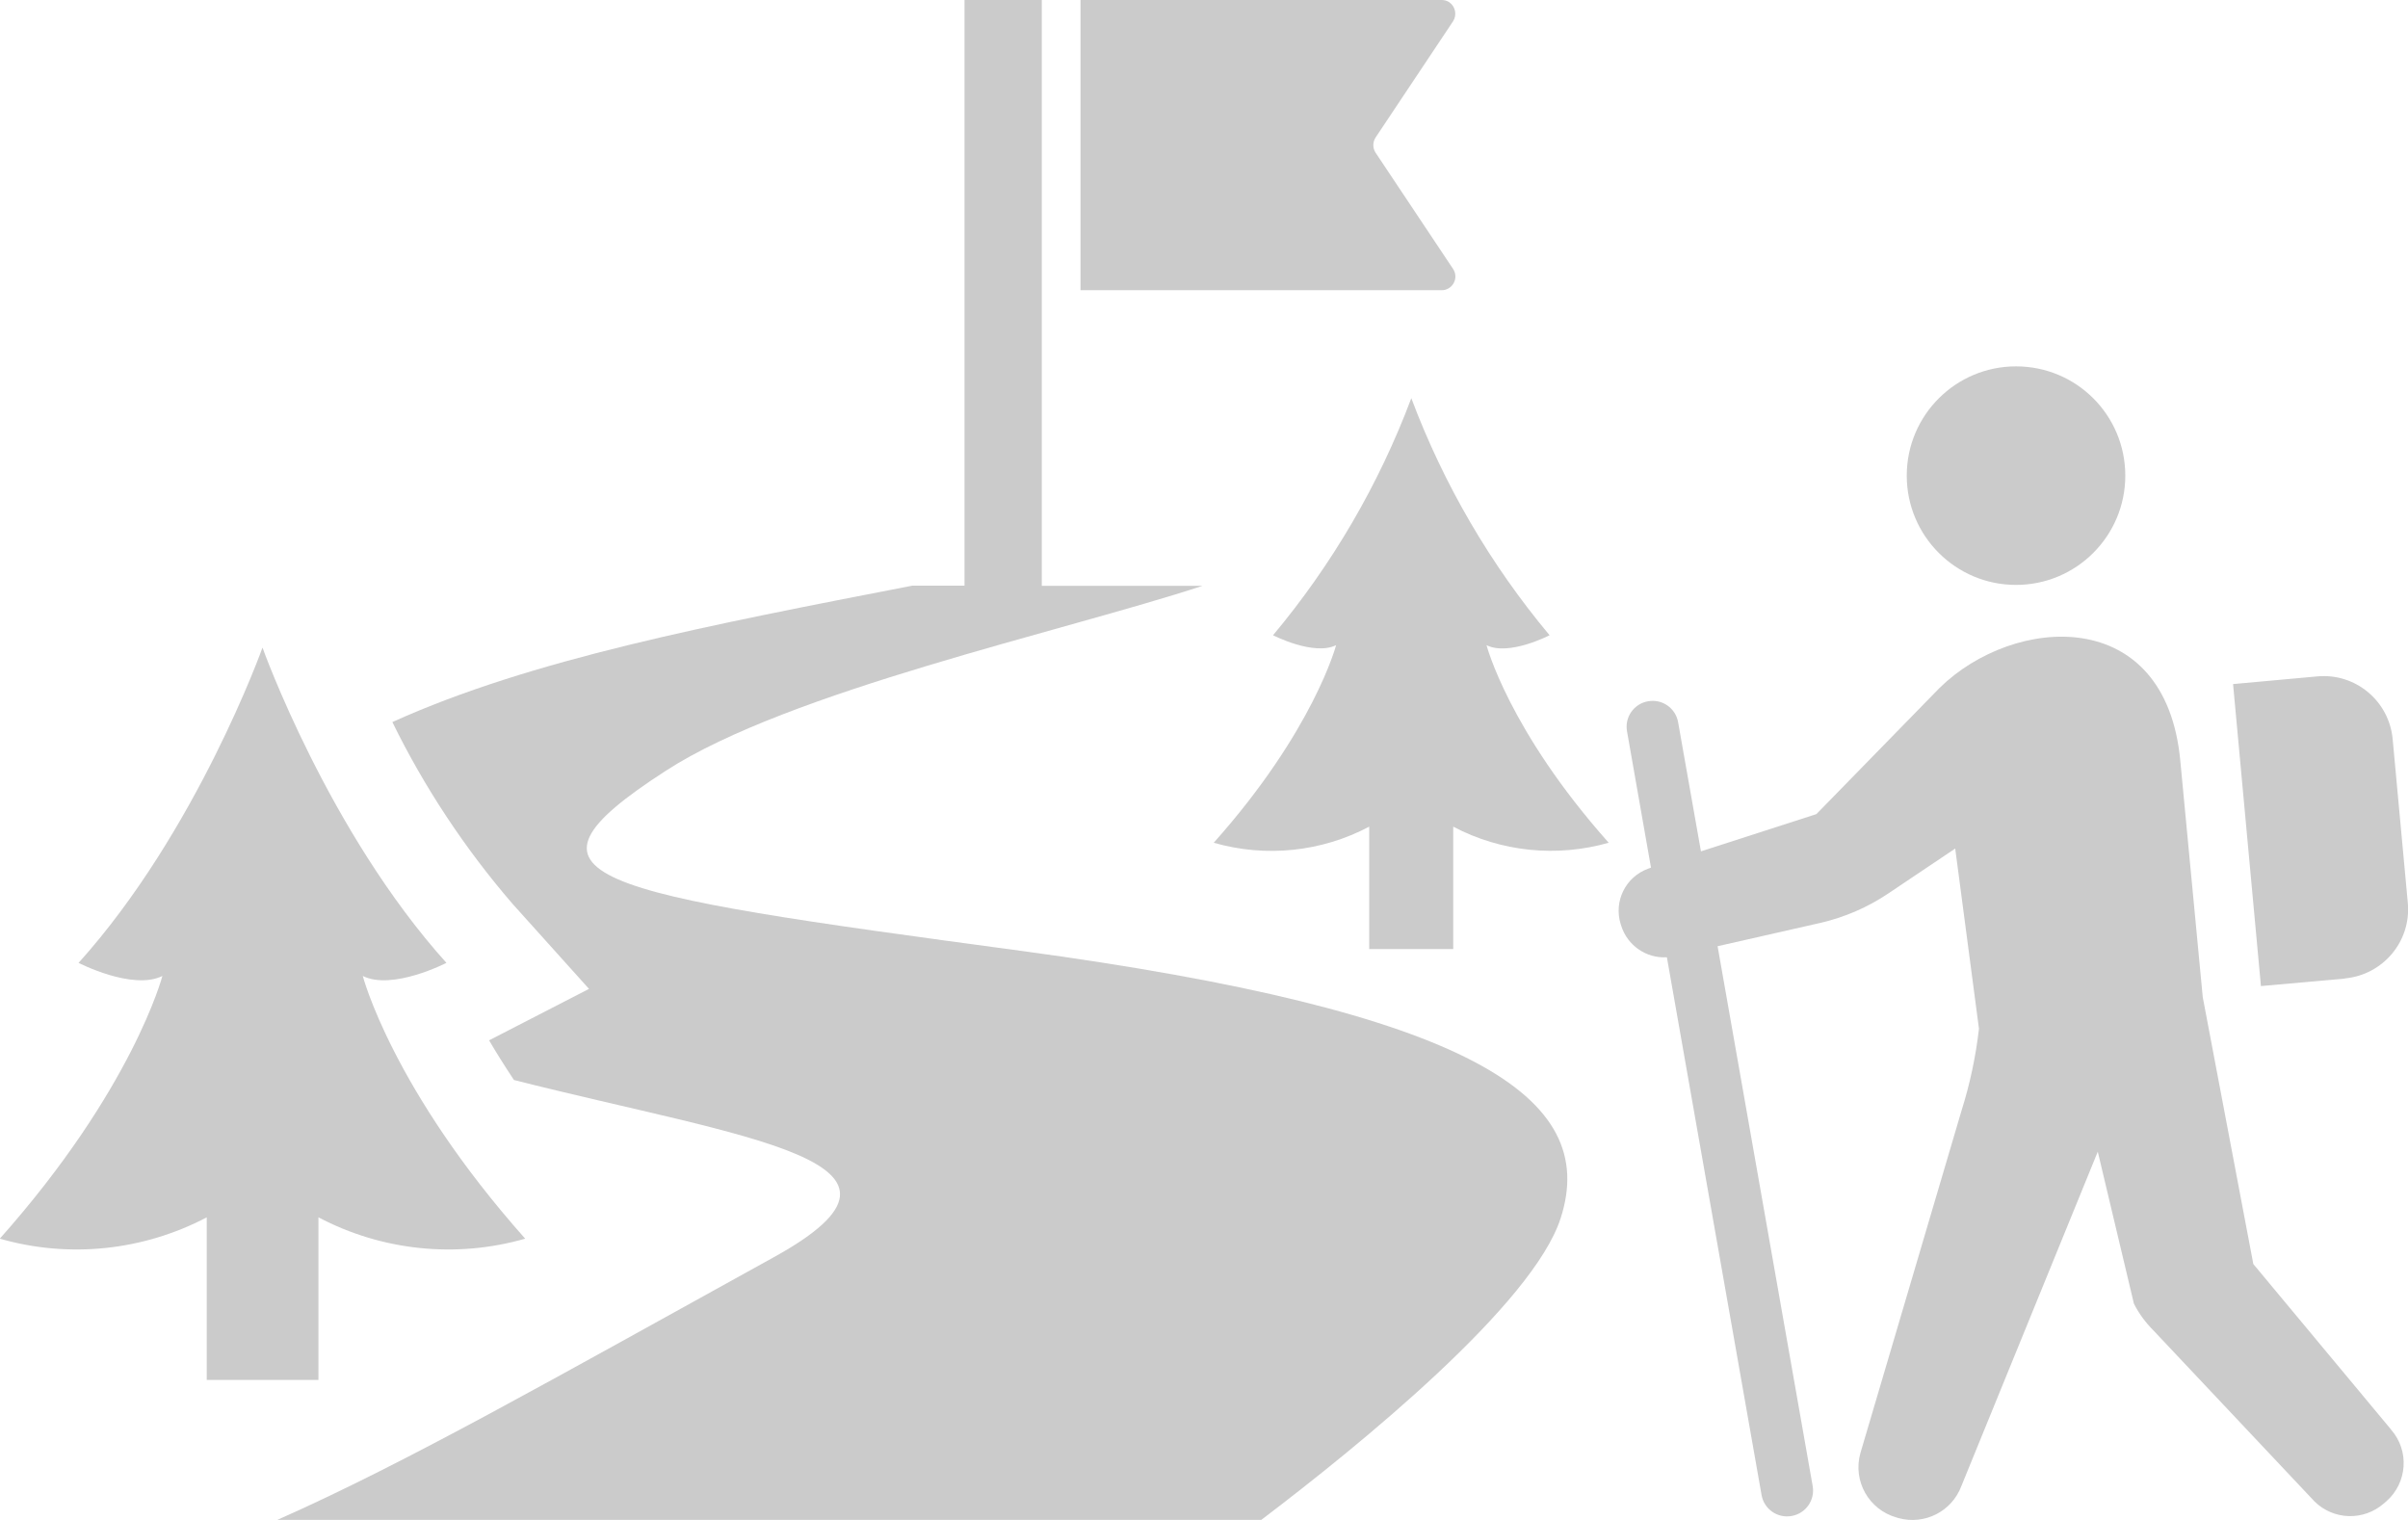
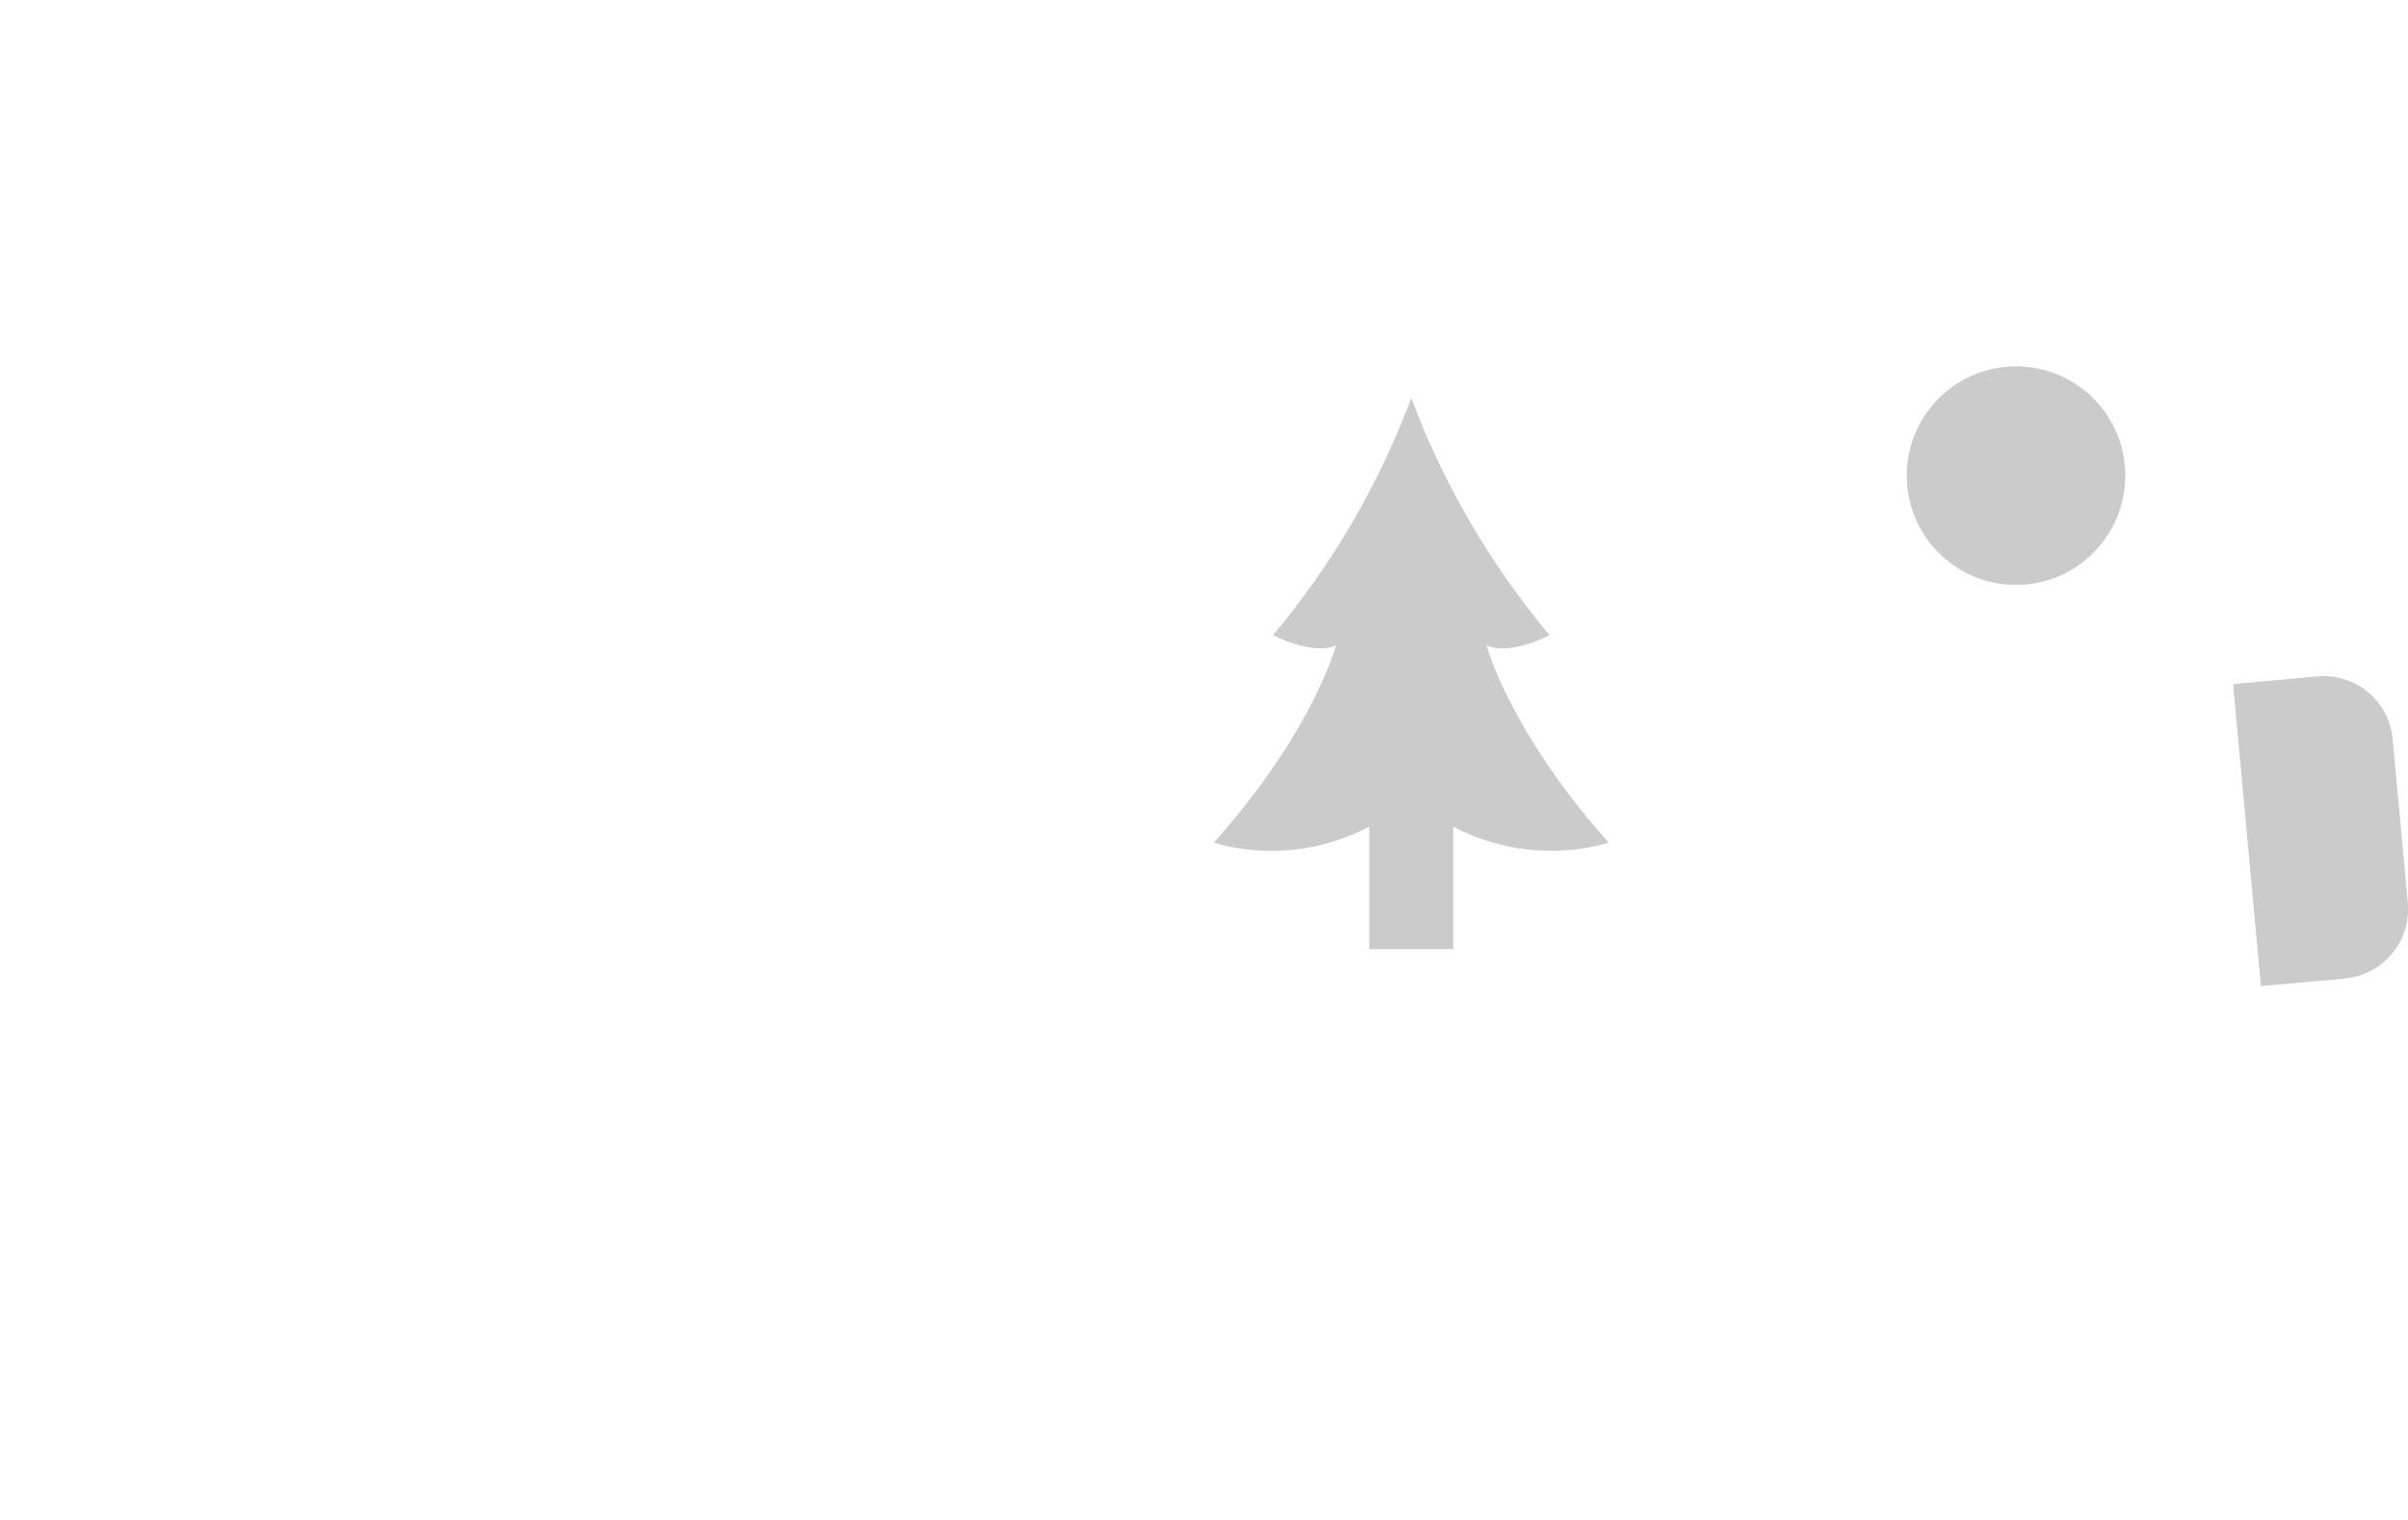
<svg xmlns="http://www.w3.org/2000/svg" id="_レイヤー_2" viewBox="0 0 128.7 81.23">
  <defs>
    <style>.cls-1{fill:#cbcbcb;stroke-width:0px;}</style>
  </defs>
  <g id="_デザイン">
    <path id="_パス_2508" class="cls-1" d="M82.82,33.95c-3.16-3.78-5.66-8.06-7.39-12.67-1.73,4.61-4.23,8.89-7.39,12.67,0,0,2.18,1.12,3.37.53,0,0-1.19,4.56-6.54,10.56,2.78.8,5.76.49,8.31-.86v6.54h4.49v-6.54c2.56,1.35,5.53,1.65,8.31.86-5.35-6.01-6.53-10.56-6.53-10.56,1.19.6,3.37-.53,3.37-.53Z" />
-     <path id="_パス_2509" class="cls-1" d="M54.51,50.81c-23.13-3.12-27.85-3.85-18.92-9.62,6.6-4.27,21.15-7.41,28.68-9.88h-8.59V0h-4.13v31.3h-2.79c-10.82,2.1-20.36,3.93-27.79,7.29,1.71,3.49,3.87,6.75,6.41,9.7l4.1,4.56-5.34,2.75c.38.65.83,1.37,1.33,2.12,12.38,3.14,23.27,4.29,13.89,9.47-11.74,6.48-19.62,10.98-26.54,14.04h52.59c5.29-4.01,14.52-11.53,16-16.12,2.11-6.5-4.81-11.05-28.9-14.3Z" />
-     <path id="_パス_2510" class="cls-1" d="M17.02,65.06c3.4,1.79,7.36,2.2,11.05,1.14-7.11-7.99-8.68-14.04-8.68-14.04,1.58.79,4.47-.7,4.47-.7-6.32-7.02-9.83-16.85-9.83-16.85,0,0-3.51,9.83-9.83,16.85,0,0,2.89,1.49,4.48.7,0,0-1.58,6.05-8.69,14.04,3.69,1.06,7.65.65,11.06-1.14v8.69h5.97v-8.69Z" />
-     <path id="_パス_2511" class="cls-1" d="M77.7,15.12c.13-.24.11-.53-.04-.75l-4.14-6.21c-.16-.25-.16-.56,0-.81l4.14-6.21c.22-.34.13-.79-.2-1.02C77.34.04,77.2,0,77.06,0h-19.31v15.51h19.31c.27,0,.51-.15.64-.39Z" />
    <path id="_パス_2512" class="cls-1" d="M107.75,31.26c3.22,0,5.84-2.61,5.84-5.84s-2.61-5.84-5.84-5.84c-3.22,0-5.84,2.61-5.84,5.84h0c0,3.22,2.61,5.84,5.84,5.84Z" />
-     <path id="_パス_2513" class="cls-1" d="M120.43,67.54l-2.7-14.25-1.2-12.63c-.78-8.38-8.9-7.78-12.86-3.9l-6.59,6.75-6.17,1.99-1.22-6.9c-.13-.75-.85-1.26-1.61-1.12-.75.13-1.26.85-1.12,1.61l1.28,7.28-.16.06c-1.2.44-1.84,1.74-1.46,2.96l.03.09c.33,1.05,1.34,1.75,2.44,1.68l5.06,28.74c.13.75.85,1.26,1.61,1.12.75-.13,1.26-.85,1.12-1.61h0l-5.08-28.84,5.51-1.25c1.29-.3,2.51-.83,3.6-1.56l3.59-2.41,1.27,9.63c-.17,1.48-.48,2.94-.93,4.37l-5.41,18.32c-.41,1.48.45,3.01,1.93,3.43l.1.03c1.4.39,2.86-.35,3.37-1.71l7.29-17.87,1.93,8.12c.27.54.63,1.02,1.05,1.44l8.61,9.14c1.02,1,2.63,1.04,3.7.1l.13-.11c1.13-.99,1.25-2.71.25-3.84,0,0-.02-.02-.02-.03l-7.35-8.83Z" />
    <path id="_パス_2514" class="cls-1" d="M125.33,52.29c2.04-.19,3.55-1.99,3.36-4.03h0s-.81-8.76-.81-8.76c-.19-2.04-1.99-3.54-4.03-3.35l-4.5.41,1.49,16.14,4.48-.4Z" />
  </g>
</svg>